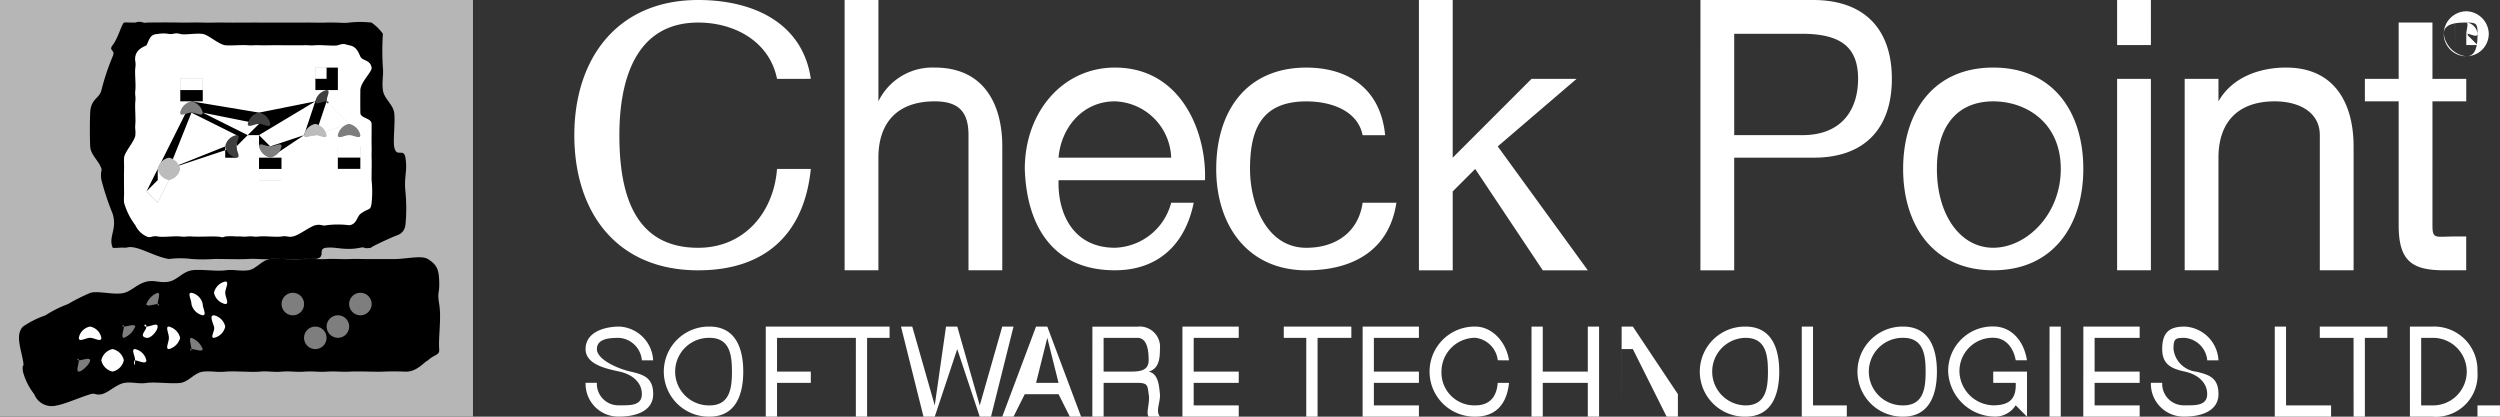
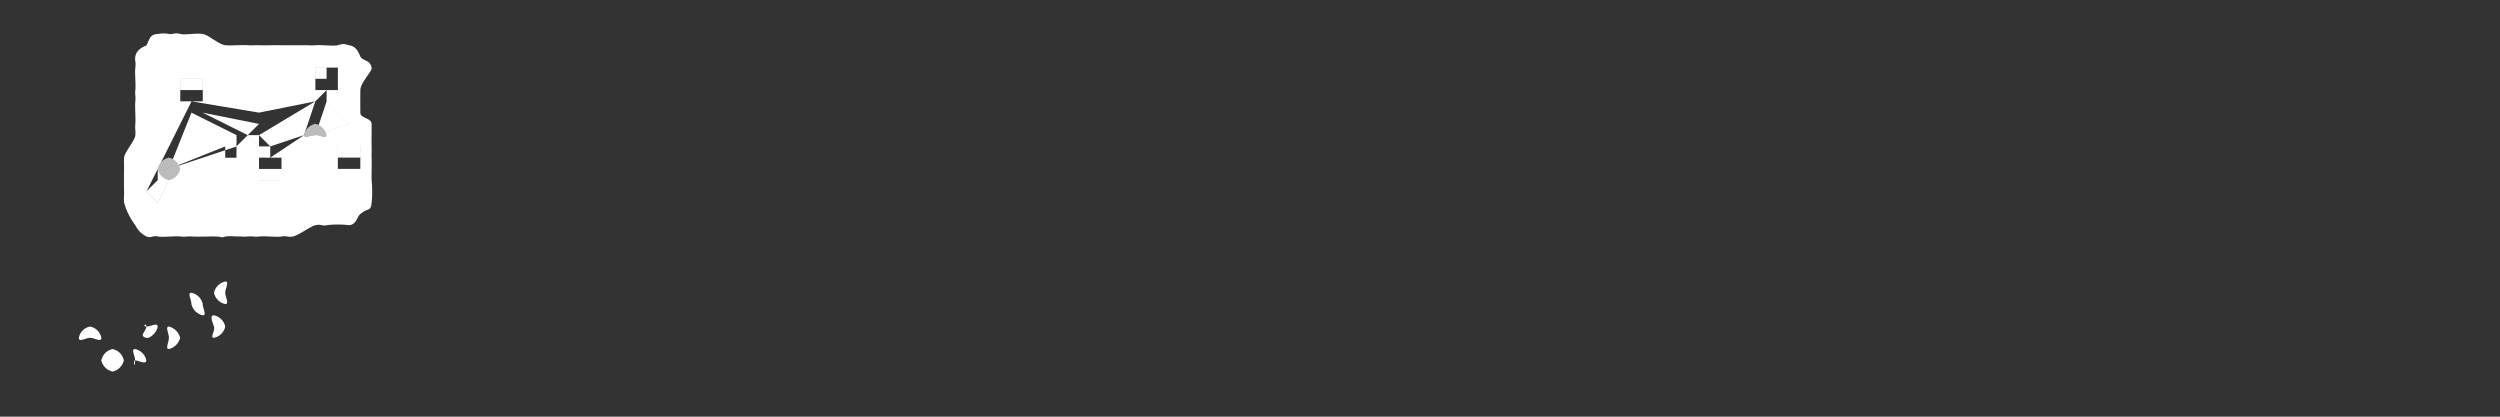
<svg xmlns="http://www.w3.org/2000/svg" id="check-point-3" width="300.182" height="50.031" viewBox="0 0 300.182 50.031">
  <rect x="0" y="0" width="300.182" height="50.031" fill="#333333" stroke="none" />
-   <path id="Path_4" data-name="Path 4" d="M.1.468H56.891V50.5H.1Z" transform="translate(-0.1 -0.468)" fill="#b6b6b6" />
-   <path id="Path_5" data-name="Path 5" d="M36.525,31.5c-1.16.16-2.956-.11-4.057,0-1,.1-1.574-.07-2.7,0-1,.06-3-.01-4.057,0a18.77,18.77,0,0,1-2.7,0,10.922,10.922,0,0,0-2.7,0c-1.22-.15-3.026-1.132-4.057-1.352-.84-.18-.842.02-1.352,0-.06-.06-1.312.08-1.352,0-.56-1.31.56-2.156,0-4.057a32.614,32.614,0,0,1-1.352-4.057c-.16-1.01.08-1.112,0-1.352-.29-.97-1.3-1.654-1.352-2.7s-.05-2.986,0-4.057c.08-1.681,1.112-1.684,1.352-2.7a28.373,28.373,0,0,1,1.352-4.057c.38-.82-.57-.622,0-1.352.65-.84,1.022-2.394,1.352-2.7.03-.03,1.312.01,1.352,0,.79-.26.942.13,1.352,0,.1-.01-.1,0,0,0,.18,0,2.346-.04,4.057,0,.89.02,1.564-.03,2.7,0,1.02.03,1.574-.02,2.7,0,1.03.02,3-.01,4.057,0,.97.01,1.764,0,2.7,0,1.02,0,1.784.01,2.7,0,1.03-.01,1.874.03,2.7,0,1.26-.04,2.184.1,2.7,0a12.115,12.115,0,0,1,2.7,0c.18.05-.15-.07,0,0A5.491,5.491,0,0,1,45.99,4.46a30.4,30.4,0,0,0,0,4.057c.1.95-.14,1.594,0,2.7.14,1.04,1.2,1.694,1.352,2.7s-.13,3.246,0,4.057c.23,1.48,1.142.112,1.352,1.352.27,1.6-.18,2.206,0,4.057a20.359,20.359,0,0,1,0,4.057c-.17,1.08-1,1.2-1.352,1.352-.73.31-3.174,1.432-2.7,1.352-1.21.19-.632-.14-1.352,0-1.881.38-2.776-.11-4.057,0-1.2.11.048,1.162-1.352,1.352-.13-.01-1.212-.02-1.352,0M51.4,43.673c.86-.78,1.412-.582,1.352-1.352-.11-1.48.28-3.718,0-5.409-.26-1.571.05-1.114,0-2.7-.05-1.42-.232-1.984-1.352-2.7-.75-.48-2.576-.01-4.057,0-.91.01-1.824-.01-2.7,0-1.06.01-1.694-.04-2.7,0-1.03.03-1.724-.05-2.7,0-1.01.05-1.754-.06-2.7,0-1.08.07-3.046-.09-4.057,0-1.04.09-1.724,1.252-2.7,1.352-1.1.12-1.684-.14-2.7,0-1.14.15-3.016-.17-4.057,0-1.08.18-1.724,1.152-2.7,1.352-1.1.21-1.734-.22-2.7,0-1.09.25-1.774,1.1-2.7,1.352-1.12.31-3.166-.29-4.057,0a21.839,21.839,0,0,0-2.7,1.352,13.156,13.156,0,0,0-2.7,1.352,10.92,10.92,0,0,0-2.7,1.352c-.91.96-.28,2.526,0,4.057.2,1.04-.15.222,0,1.352a7.557,7.557,0,0,0,1.352,2.7,2.257,2.257,0,0,0,2.7,1.352c.87-.12,2.636-.912,4.057-1.352.6-.18.592.17,1.352,0,.82-.19,1.744-1.172,2.7-1.352.9-.16,1.714.16,2.7,0,.95-.14,3.046.14,4.057,0,.97-.13,1.694-1.232,2.7-1.352.98-.11,1.7.11,2.7,0,.97-.1,3.086.09,4.057,0,1.07-.1,1.654.09,2.7,0s1.7.08,2.7,0c1.11-.08,1.664.07,2.7,0s1.784.05,2.7,0c1.14-.07,3.146.04,4.057,0,1.3-.06,1.974-.02,2.7,0,1.38.05,2.274-1.212,2.7-1.352" transform="translate(-0.016 -0.404)" />
  <path id="Path_6" data-name="Path 6" d="M29.854,16.672l-5.409-2.7,6.761,1.352h0l4.057-2.7-4.057,2.7h0Zm-2.7,17.578A1.766,1.766,0,0,0,25.8,35.6a1.752,1.752,0,0,0,1.352,1.352c.53,0,0-.822,0-1.352S27.68,34.25,27.149,34.25ZM25.8,38.307c-.53,0-.23.652,0,1.352.17.5-.53,1.352,0,1.352a1.766,1.766,0,0,0,1.352-1.352A1.766,1.766,0,0,0,25.8,38.307ZM39.319,8.559H37.967V9.911h1.352ZM17.684,23.433l1.352,1.352,1.352-2.7H19.036ZM23.093,35.6c-.53,0,0,.812,0,1.352a1.766,1.766,0,0,0,1.352,1.352c.53,0,0-.822,0-1.352A1.739,1.739,0,0,0,23.093,35.6Zm-12.17,4.057a1.687,1.687,0,0,0-1.352,1.352c0,.58.822,0,1.352,0s1.352.58,1.352,0A1.687,1.687,0,0,0,10.923,39.659Zm2.7,2.7a1.766,1.766,0,0,0-1.352,1.352,1.766,1.766,0,0,0,1.352,1.352,1.766,1.766,0,0,0,1.352-1.352A1.739,1.739,0,0,0,13.628,42.363Zm4.057-2.7c-.53,0,0-.53,0,0s-.96,1.142,0,1.352c.52.12,1.352-.832,1.352-1.352S18.214,39.659,17.684,39.659Zm-1.352,2.7c-.53,0,.01.822,0,1.352-.02,1.29-.26-.04,0,0,.53.08,1.352.53,1.352,0A1.766,1.766,0,0,0,16.332,42.363Zm4.057-2.7c-.46,0,0,.812,0,1.352s-.46,1.352,0,1.352a1.871,1.871,0,0,0,1.352-1.352A1.855,1.855,0,0,0,20.389,39.659ZM44.728,24.785c-.11,1.06-.342.562-1.352,1.352-.41.32-.452,1.272-1.352,1.352a10.643,10.643,0,0,0-2.7,0c-.57.14-.6-.17-1.352,0-.61.14-1.994,1.212-2.7,1.352-.63.12-.652-.11-1.352,0-.64.1-2.024-.08-2.7,0-.64.08-.682-.06-1.352,0-.62.06-.712-.03-1.352,0a7.5,7.5,0,0,0-1.352,0c-.64.21-.132.02-1.352,0-.62-.01-1.944.05-2.7,0-.65-.04-.672.08-1.352,0s-2.074.12-2.7,0c-.72-.14-.792.23-1.352,0a2.8,2.8,0,0,1-1.352-1.352,8.175,8.175,0,0,1-1.352-2.7c-.05-.6.01-.582,0-1.352-.01-.63-.02-1.984,0-2.7.01-.66-.03-.642,0-1.352.04-.66,1.3-2.024,1.352-2.7s-.06-.682,0-1.352-.07-2.044,0-2.7-.07-.732,0-1.352c.08-.69-.09-2.1,0-2.7.1-.74-.1-.8,0-1.352.18-.98,1.222-1.232,1.352-1.352.42-.92.472-1.292,1.352-1.352a3.72,3.72,0,0,1,1.352,0c.55.08.622-.2,1.352,0,.55.15,1.864-.13,2.7,0,.66.1,1.924,1.272,2.7,1.352.7.07,1.944-.06,2.7,0,.72.05.622-.03,1.352,0s1.994-.02,2.7,0c.76.01,2.014.01,2.7,0,.76-.01.732.05,1.352,0,.85-.06,2.254.13,2.7,0,.87-.27.752-.11,1.352,0,.8.14,1.052.662,1.352,1.352.25.55,1.212.372,1.352,1.352.07.47-1.342,1.744-1.352,2.7-.01.65-.01,1.934,0,2.7.01.71,1.332.592,1.352,1.352.01.73-.02,1.974,0,2.7.02.77-.02.662,0,1.352.03.79-.02,2.094,0,2.7A12.85,12.85,0,0,1,44.728,24.785Zm-1.352-6.761H42.023v-2.7l-2.7-2.7V11.263h1.352v-2.7h-2.7v2.7h1.352l-1.352,1.352-6.761,1.352-8.113-1.352h1.352v-2.7h-2.7v2.7h1.352l-4.057,8.113h1.352l-1.352,1.352V20.729l-1.352,2.7,1.352,1.352,1.352-2.7H19.036l1.352-1.352,6.761-2.7h0v1.352h0v2.7H28.5v-2.7h0V18.024h4.057v1.352H31.206v2.7h2.7v-2.7H32.558l4.057-2.7h1.352l4.057-1.352v2.7H40.671v2.7h2.7Zm-5.409-5.409-6.761,4.057,1.352,1.352,4.057-1.352h0l1.352-4.057Zm-6.761,9.465h2.7V20.729h-2.7Zm6.761-5.409,4.057-1.352-2.7-2.7Zm2.7,2.7h2.7V18.024h-2.7ZM24.445,9.911h-2.7v1.352h2.7Zm5.409,6.761,1.352,1.352V16.672Zm-6.761-2.7-2.7,6.761,8.113-2.7V16.672Zm4.057,8.113H28.5v-2.7H27.149ZM28.5,18.024h2.7l-1.352-1.352Z" transform="translate(-0.106 -0.446)" fill="#fff" />
-   <path id="Path_7" data-name="Path 7" d="M39.11,12.565c-.54,0-1.352.54-1.352,0a1.739,1.739,0,0,1,1.352-1.352c.54,0,0,.812,0,1.352s.54,0,0,0M28.293,19.326c.57,0,0-.782,0-1.352s.57-1.352,0-1.352a1.663,1.663,0,0,0-1.352,1.352,1.639,1.639,0,0,0,1.352,1.352M31,15.269c.54,0,1.352.54,1.352,0A1.739,1.739,0,0,0,31,13.917a1.739,1.739,0,0,0-1.352,1.352c0,.54.812,0,1.352,0" transform="translate(0.103 -0.396)" fill="#3f3f3f" />
  <path id="Path_8" data-name="Path 8" d="M20.263,22.046a1.739,1.739,0,0,1-1.352-1.352,1.739,1.739,0,0,1,1.352-1.352,1.726,1.726,0,0,1,1.352,1.352,1.725,1.725,0,0,1-1.352,1.352m17.578-5.409c.54,0,1.352.54,1.352,0a1.739,1.739,0,0,0-1.352-1.352,1.739,1.739,0,0,0-1.352,1.352c0,.54.812,0,1.352,0" transform="translate(0.02 -0.411)" fill="#bcbcbc" />
-   <path id="Path_9" data-name="Path 9" d="M9.47,45.045c-.38,0,0-.922,0-1.352s-.38,0,0,0,1.352-.42,1.352,0S9.85,45.045,9.47,45.045m9.465-8.113c.39,0,0,.39,0,0s.39-1.352,0-1.352a2.34,2.34,0,0,0-1.352,1.352c0,.39.962,0,1.352,0m-4.057,4.057a2.368,2.368,0,0,0,1.352-1.352c0-.38-.962,0-1.352,0s0-.39,0,0-.38,1.352,0,1.352m8.113,1.352c.39,0,1.352.38,1.352,0a2.313,2.313,0,0,0-1.352-1.352c-.38,0,0,.962,0,1.352s-.38,0,0,0m14.874,0a1.352,1.352,0,1,0-1.352-1.352,1.361,1.361,0,0,0,1.352,1.352m-2.7-4.057a1.352,1.352,0,1,0-1.352-1.352,1.361,1.361,0,0,0,1.352,1.352m8.113,0a1.352,1.352,0,1,0-1.352-1.352,1.361,1.361,0,0,0,1.352,1.352m-2.7,2.7a1.352,1.352,0,1,0-1.352-1.352,1.361,1.361,0,0,0,1.352,1.352M22.991,13.945c.54,0,1.352.54,1.352,0a1.739,1.739,0,0,0-1.352-1.352,1.739,1.739,0,0,0-1.352,1.352c0,.55.812,0,1.352,0m18.93,2.7c.54,0,1.352.54,1.352,0A1.739,1.739,0,0,0,41.922,15.3a1.739,1.739,0,0,0-1.352,1.352c0,.54.8,0,1.352,0m-9.465,2.7A1.726,1.726,0,0,0,33.809,18c0-.54-.812,0-1.352,0s-1.352-.54-1.352,0a1.739,1.739,0,0,0,1.352,1.352" transform="translate(-0.005 -0.423)" fill="#7e7e7e" />
-   <path id="Path_10" data-name="Path 10" d="M93.385,9.8c-.89-4.471-5.074-6.761-9.465-6.761-7.532,0-9.465,6.92-9.465,13.522,0,7.222,1.893,13.522,9.465,13.522,5.532,0,9.065-4.243,9.465-9.465h4.057c-.8,7.883-5.549,12.17-13.522,12.17-9.833,0-14.874-7.013-14.874-16.226C69.046,7.393,74.177.33,83.92.33c6.6,0,12.541,2.733,13.522,9.465ZM101.5,32.782h4.057V19.26c0-4.121,2.2-6.761,6.761-6.761,2.881,0,4.057,1.266,4.057,4.057V32.782h4.057V17.908c0-4.912-2.091-9.465-8.113-9.465a7.2,7.2,0,0,0-6.761,4.057h0V.33H101.5Zm39.213-8.113a7.22,7.22,0,0,1-6.761,5.409c-5,0-6.891-4.122-6.761-8.113h17.578c.22-5.532-2.715-13.522-10.817-13.522-6.242,0-10.817,5.307-10.817,12.17.22,6.992,3.5,12.17,10.817,12.17,5.142,0,8.445-3.061,9.465-8.113ZM127.189,19.26c.27-3.5,2.82-6.761,6.761-6.761a7,7,0,0,1,6.761,6.761Zm39.213-2.7c-.53-5.442-4.283-8.113-9.465-8.113-7.262,0-10.817,5.307-10.817,12.17,0,6.822,3.825,12.17,10.817,12.17,5.762,0,9.977-2.531,10.817-8.113H163.7c-.49,3.451-3.13,5.409-6.761,5.409-4.782,0-6.761-5.254-6.761-9.465,0-4.652,1.309-8.113,6.761-8.113,3.1,0,6.181,1.176,6.761,4.057Zm4.057,16.226h4.057V23.317l2.7-2.7,8.113,12.17h5.409L179.924,17.908,189.389,9.8H183.98l-9.465,9.465V.33h-4.057Zm33.8,0h4.057V19.26h9.465c6.292.04,9.465-3.623,9.465-9.465S224.077.33,217.785.33H204.263Zm4.057-28.4h8.113c4.742,0,6.761,1.647,6.761,5.409s-2.019,6.8-6.761,6.761h-8.113Zm31.1,4.057c-7.262,0-10.817,5.437-10.817,12.17,0,6.692,3.555,12.17,10.817,12.17s10.817-5.477,10.817-12.17c.01-6.732-3.545-12.17-10.817-12.17m0,21.635c-3.941,0-6.761-3.923-6.761-9.465,0-5.582,2.82-8.113,6.761-8.113s8.113,2.531,8.113,8.113c0,5.542-4.172,9.465-8.113,9.465M258.35.33h-4.057V5.739h4.057Zm-4.057,32.452h4.057V9.8h-4.057Zm8.113,0h4.056V19.26c0-4.121,2.2-6.761,6.761-6.761,2.881,0,5.409,1.276,5.409,4.057V32.782h4.056V17.908c0-4.912-2.091-9.465-8.113-9.465-3.281,0-6.522,1.226-8.113,4.057h0V9.8h-4.056ZM292.154,3.034H288.1V9.8h-4.056v2.7H288.1V27.373c0,4.211,1.517,5.409,5.409,5.409h2.7V28.725h-1.352c-2.351,0-2.7.378-2.7-1.352V12.5h4.057V9.8h-4.057ZM78.511,43.6a4.271,4.271,0,0,0-4.057-4.057c-1.821,0-4.057.674-4.057,2.7,0,1.841,2.456,2.354,4.057,2.7s2.7,1.334,2.7,2.7c0,1.45-1.5,1.352-2.7,1.352a2.578,2.578,0,0,1-2.7-2.7H70.4a3.934,3.934,0,0,0,4.057,4.057c1.821,0,4.057-.584,4.057-2.7,0-1.961-1.114-2.334-2.7-2.7-1.611-.36-4.057-1.474-4.057-2.7,0-1.3,1.584-1.352,2.7-1.352a2.951,2.951,0,0,1,2.7,2.7Zm6.761-4.057a5.409,5.409,0,1,0,0,10.817c3.181,0,4.057-2.688,4.057-5.409s-.875-5.409-4.057-5.409m0,9.465a4.057,4.057,0,1,1,0-8.113c2.441,0,2.7,2.036,2.7,4.057s-.264,4.057-2.7,4.057m6.761,1.352h1.352V46.3h4.057V44.951H93.385V40.895h5.409V39.543H92.033Zm10.817,0H104.2V40.895h2.7V39.543H98.794v1.352h4.057Zm18.93-10.817h-1.352l-2.7,9.465h0l-2.7-9.465h-1.352l-1.352,9.465h0l-2.7-9.465h-1.352l2.7,10.817h1.352l2.7-8.113h0l2.7,8.113h1.352ZM120.428,50.36h1.352l1.352-2.7h4.057l1.352,2.7h1.352l-4.057-10.817h-1.352Zm5.409-9.465h0l1.352,5.409h-2.7Zm5.409,9.465H132.6V46.3h4.057c1.29,0,1.212.372,1.352,1.352.2.98-.37,2.3,0,2.7h1.352c-.56-.69.08-1.724,0-2.7-.1-.98-.192-2.474-1.352-2.7h0c1.2-.34,1.352-1.494,1.352-2.7a2.44,2.44,0,0,0-2.7-2.7h-5.409Zm1.352-5.409V40.895h4.057c1.25,0,1.352,1.724,1.352,2.7,0,1.46-1.464,1.352-2.7,1.352Zm9.465,5.409h6.761V49.008h-5.409V46.3h5.409V44.951h-5.409V40.895h5.409V39.543h-6.761Zm16.226,0h0V40.895h4.056V39.543h-8.113v1.352h2.7V50.36Zm5.409,0h6.761V49.008H165.05V46.3h5.409V44.951H165.05V40.895h5.409V39.543H163.7ZM181.276,43.6c-.31-2.131-1.966-4.057-4.057-4.057a5.409,5.409,0,1,0,0,10.817c2.521,0,3.806-1.566,4.057-4.057h-1.352c-.13,1.651-.944,2.7-2.7,2.7a3.934,3.934,0,0,1-4.057-4.057,4.061,4.061,0,0,1,4.057-4.057,3.056,3.056,0,0,1,2.7,2.7Zm2.7,6.761h1.352V46.3h5.409V50.36h1.352V39.543h-1.352v5.409h-5.409V39.543H183.98Zm10.817,0h0V42.247h1.352l4.057,8.113h1.352V39.543h0v8.113h0l-5.409-8.113H194.8Zm14.874-10.817a5.409,5.409,0,1,0,0,10.817c3.181,0,4.057-2.688,4.057-5.409s-.865-5.409-4.057-5.409m0,9.465a4.057,4.057,0,0,1,0-8.113c2.441,0,2.7,2.036,2.7,4.057s-.264,4.057-2.7,4.057m6.761,1.352h5.409V49.008h-4.057V39.543h-1.352ZM228.6,39.543a5.409,5.409,0,1,0,0,10.817c3.181,0,4.056-2.688,4.056-5.409s-.875-5.409-4.056-5.409m0,9.465a4.057,4.057,0,1,1,0-8.113c2.441,0,2.7,2.036,2.7,4.057s-.264,4.057-2.7,4.057m14.874,1.352h0V44.951h-4.056V46.3h2.7c.08,1.821-.644,2.7-2.7,2.7a4.17,4.17,0,0,1-4.057-4.057,4,4,0,0,1,4.057-4.057c1.49,0,2.434,1.194,2.7,2.7h1.352c-.38-2.341-1.866-4.057-4.056-4.057a5.334,5.334,0,0,0-5.409,5.409,5.664,5.664,0,0,0,5.409,5.409,2.923,2.923,0,0,0,2.7-1.352Zm2.7,0h1.352V39.543H246.18Zm4.057,0H257V49.008h-5.409V46.3H257V44.951h-5.409V40.895H257V39.543h-6.761ZM266.463,43.6a4.271,4.271,0,0,0-4.056-4.057c-1.821,0-2.7.674-2.7,2.7,0,1.841,1.1,2.354,2.7,2.7s2.7,1.334,2.7,2.7c0,1.45-1.5,1.352-2.7,1.352a2.583,2.583,0,0,1-2.7-2.7H258.35a3.934,3.934,0,0,0,4.057,4.057c1.821,0,4.056-.584,4.056-2.7,0-1.961-1.114-2.334-2.7-2.7a3.085,3.085,0,0,1-2.7-2.7c0-1.3.232-1.352,1.352-1.352a2.959,2.959,0,0,1,2.7,2.7Zm6.761,6.761h6.761V49.008h-5.409V39.543h-1.352Zm9.465,0h1.352V40.895h2.7V39.543h-8.113v1.352h4.056Zm6.761,0h2.7a5.013,5.013,0,0,0,5.409-5.409,5.206,5.206,0,0,0-5.409-5.409h-2.7Zm1.352-9.465h1.352a4.057,4.057,0,1,1,0,8.113H290.8Zm6.761,9.465h2.7V49.008h-2.7ZM296.21,1.682a2.755,2.755,0,0,0-2.7,2.7,2.7,2.7,0,1,0,5.409,0,2.768,2.768,0,0,0-2.7-2.7m0,5.409a3.089,3.089,0,0,1-2.7-2.7c0-1.25,1.484-1.352,2.7-1.352s1.352.1,1.352,1.352c0,1.28-.142,2.7-1.352,2.7m-1.352-1.352h0V4.386h1.352V5.739h1.352L296.21,4.386c.46-.05,1.352.55,1.352,0a1.479,1.479,0,0,0-1.352-1.352h-1.352Zm0-2.7h1.352c.32,0,0,.942,0,1.352,0,.48.42,0,0,0h-1.352Z" transform="translate(-0.085 -0.33)" fill="#fff" />
</svg>